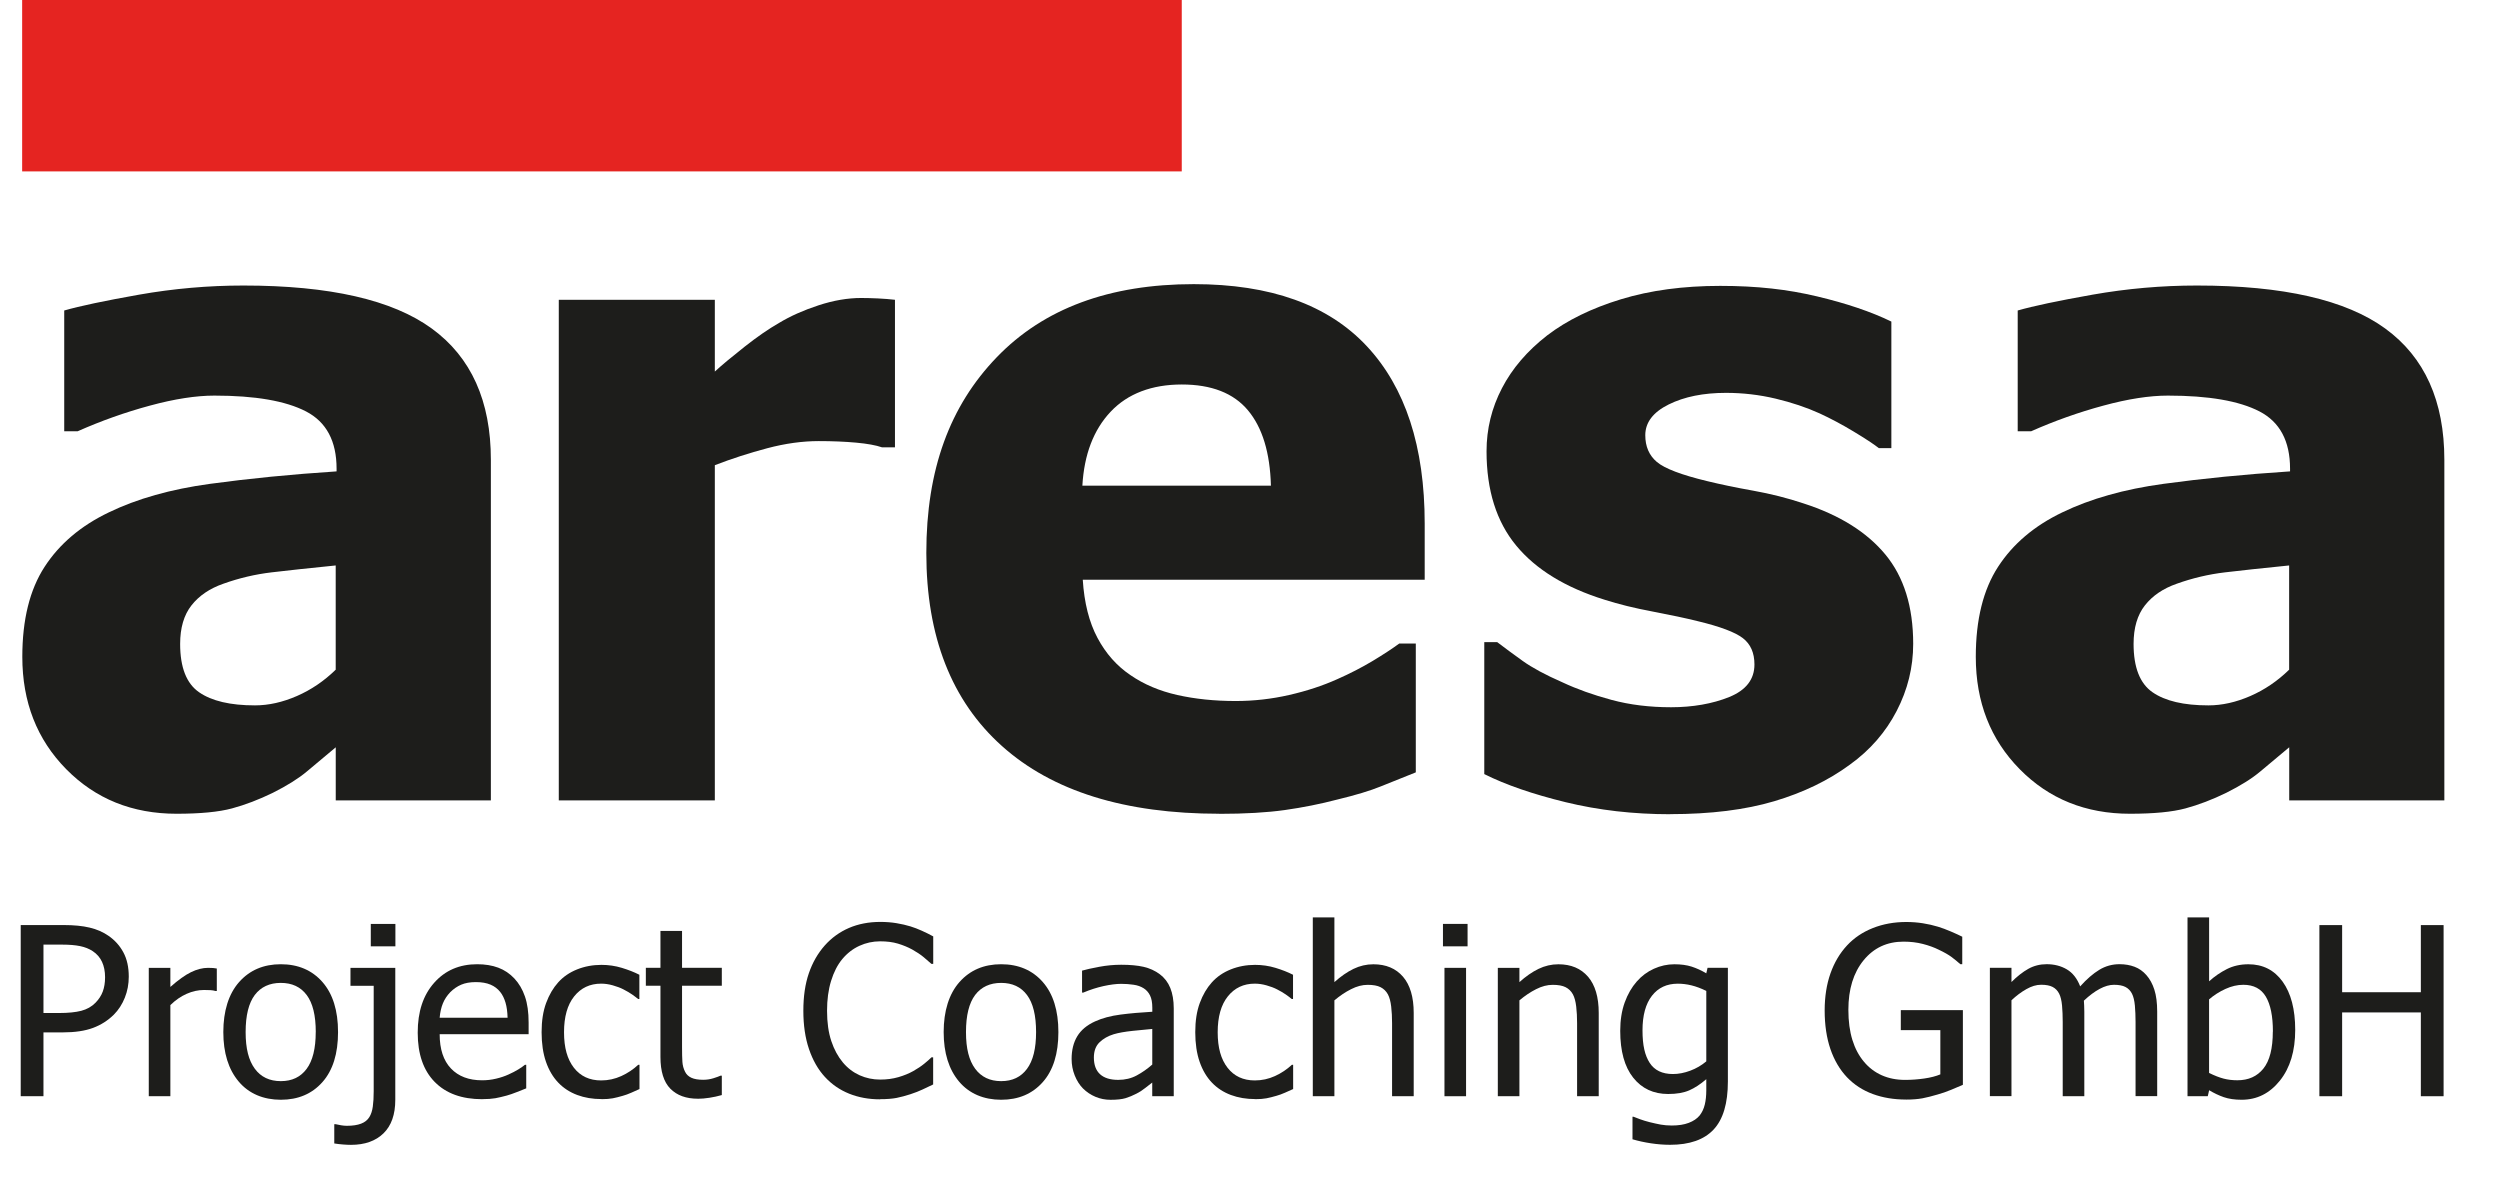
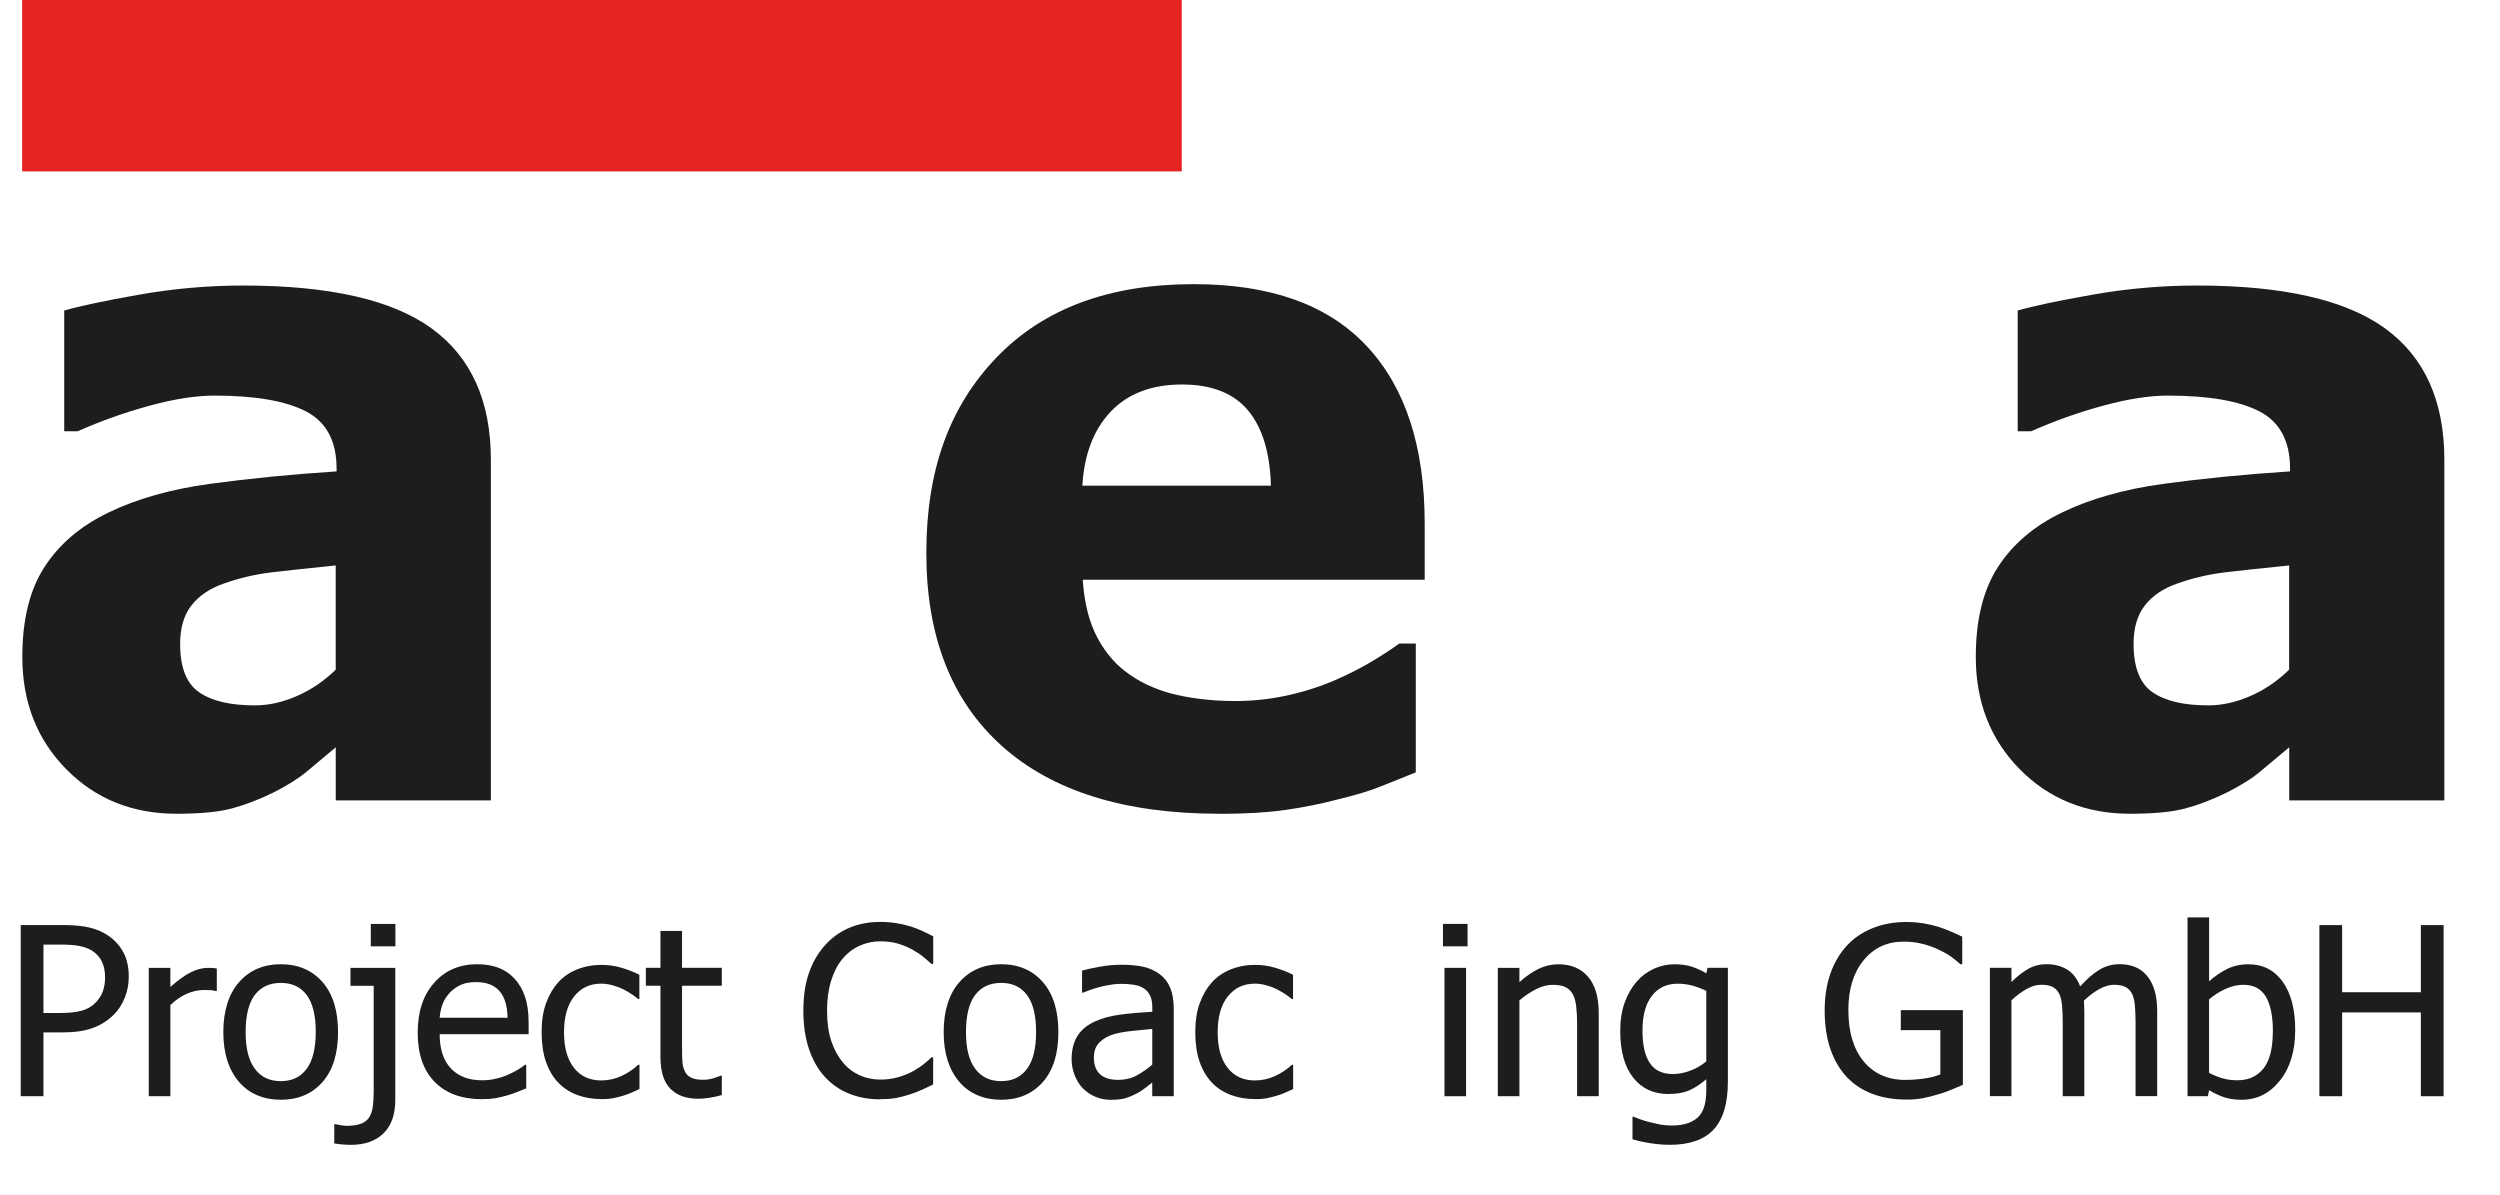
<svg xmlns="http://www.w3.org/2000/svg" id="Ebene_1" data-name="Ebene 1" viewBox="0 0 629.8 301">
  <defs>
    <style>
      .cls-1 {
        fill: #e52421;
      }

      .cls-2 {
        fill: #1d1d1b;
      }
    </style>
  </defs>
  <g>
    <path class="cls-2" d="M84.57,188.27c-2.7,2.25-5.11,4.27-7.24,6.06s-5,3.59-8.59,5.39c-3.52,1.72-6.95,3.03-10.28,3.93-3.33.9-7.99,1.35-13.98,1.35-11.16,0-20.42-3.74-27.8-11.23-7.38-7.49-11.06-16.92-11.06-28.3,0-9.36,1.87-16.92,5.62-22.69,3.74-5.76,9.13-10.33,16.17-13.7,7.11-3.44,15.61-5.84,25.49-7.19s20.51-2.4,31.89-3.14v-.67c0-6.96-2.57-11.77-7.69-14.43-5.13-2.66-12.82-3.99-23.08-3.99-4.64,0-10.07.84-16.28,2.53-6.22,1.68-12.28,3.84-18.19,6.46h-3.37v-30.43c3.89-1.12,10.18-2.45,18.87-3.99,8.68-1.53,17.44-2.3,26.28-2.3,21.71,0,37.53,3.61,47.45,10.84,9.92,7.23,14.88,18.25,14.88,33.07v85.8h-39.08v-13.36ZM84.57,168.73v-26.28c-6.66.67-12.06,1.25-16.17,1.74-4.12.49-8.16,1.44-12.13,2.86-3.44,1.2-6.12,3.02-8.03,5.45-1.91,2.43-2.86,5.67-2.86,9.71,0,5.92,1.59,9.98,4.77,12.18,3.18,2.21,7.88,3.31,14.09,3.31,3.44,0,6.96-.79,10.56-2.36s6.85-3.78,9.77-6.63Z" />
-     <path class="cls-2" d="M225.45,112.69h-3.26c-1.5-.52-3.67-.92-6.51-1.18-2.85-.26-5.99-.39-9.43-.39-4.12,0-8.44.6-12.97,1.8-4.53,1.2-8.93,2.62-13.2,4.27v84.45h-39.31v-126.12h39.31v18.08c1.8-1.65,4.29-3.72,7.47-6.23,3.18-2.51,6.08-4.51,8.7-6.01,2.84-1.72,6.16-3.2,9.94-4.44,3.78-1.24,7.36-1.85,10.73-1.85,1.27,0,2.7.04,4.27.11,1.57.08,2.99.19,4.27.34v37.17Z" />
    <path class="cls-2" d="M307.15,205c-23.81,0-42.06-5.69-54.75-17.07-12.69-11.38-19.04-27.59-19.04-48.63s5.91-37.02,17.74-49.3c11.83-12.28,28.37-18.42,49.64-18.42,19.32,0,33.84,5.2,43.57,15.61,9.73,10.41,14.6,25.31,14.6,44.7v14.15h-86.14c.37,5.84,1.61,10.73,3.71,14.66,2.09,3.93,4.87,7.06,8.31,9.38,3.37,2.32,7.3,3.99,11.79,5s9.39,1.52,14.71,1.52c4.57,0,9.06-.51,13.48-1.52,4.42-1.01,8.46-2.34,12.13-3.99,3.22-1.42,6.19-2.96,8.93-4.6,2.73-1.65,4.96-3.11,6.68-4.38h4.16v32.46c-3.22,1.27-6.16,2.45-8.82,3.54-2.66,1.09-6.31,2.19-10.95,3.31-4.27,1.12-8.67,2-13.2,2.64-4.53.64-10.05.96-16.57.96ZM320.17,122.35c-.22-8.31-2.15-14.64-5.78-18.98-3.63-4.34-9.19-6.51-16.68-6.51s-13.61,2.28-17.91,6.85c-4.31,4.57-6.68,10.78-7.13,18.64h47.5Z" />
-     <path class="cls-2" d="M420.76,205.12c-9.28,0-18.06-1.01-26.34-3.03-8.27-2.02-15.1-4.38-20.5-7.08v-33.24h3.26c1.87,1.42,4,3,6.4,4.72,2.4,1.72,5.73,3.52,10,5.39,3.67,1.72,7.8,3.2,12.41,4.44,4.6,1.24,9.6,1.85,14.99,1.85s10.42-.86,14.66-2.58c4.23-1.72,6.34-4.45,6.34-8.2,0-2.92-.97-5.13-2.92-6.63-1.95-1.5-5.73-2.92-11.34-4.27-3-.75-6.78-1.55-11.34-2.42-4.57-.86-8.61-1.85-12.13-2.98-9.88-3.07-17.31-7.62-22.29-13.65-4.98-6.03-7.47-13.94-7.47-23.75,0-5.62,1.29-10.91,3.88-15.89,2.58-4.98,6.38-9.41,11.4-13.31,5.01-3.82,11.21-6.85,18.59-9.1,7.37-2.25,15.7-3.37,24.99-3.37s16.96.88,24.37,2.64c7.41,1.76,13.66,3.87,18.75,6.35v31.89h-3.14c-1.35-1.05-3.48-2.45-6.4-4.21-2.92-1.76-5.77-3.27-8.54-4.55-3.3-1.5-6.98-2.73-11.06-3.71-4.08-.97-8.25-1.46-12.52-1.46-5.69,0-10.5.97-14.43,2.92-3.93,1.95-5.9,4.53-5.9,7.75,0,2.85.97,5.09,2.92,6.74,1.95,1.65,6.18,3.26,12.69,4.83,3.37.82,7.24,1.63,11.62,2.41,4.38.79,8.59,1.85,12.63,3.2,9.06,2.92,15.93,7.21,20.61,12.86,4.68,5.65,7.02,13.16,7.02,22.52,0,5.92-1.39,11.55-4.16,16.9-2.77,5.35-6.7,9.87-11.79,13.53-5.39,3.97-11.74,7.04-19.04,9.21-7.3,2.17-16.04,3.26-26.22,3.26Z" />
    <path class="cls-2" d="M576.68,188.27c-2.7,2.25-5.11,4.27-7.24,6.06-2.13,1.8-5,3.59-8.59,5.39-3.52,1.72-6.95,3.03-10.28,3.93-3.33.9-7.99,1.35-13.98,1.35-11.16,0-20.42-3.74-27.79-11.23-7.38-7.49-11.06-16.92-11.06-28.3,0-9.36,1.87-16.92,5.62-22.69,3.74-5.76,9.13-10.33,16.17-13.7,7.11-3.44,15.61-5.84,25.49-7.19s20.51-2.4,31.89-3.14v-.67c0-6.96-2.57-11.77-7.69-14.43-5.13-2.66-12.82-3.99-23.08-3.99-4.64,0-10.07.84-16.28,2.53-6.22,1.68-12.28,3.84-18.19,6.46h-3.37v-30.43c3.89-1.12,10.18-2.45,18.87-3.99,8.68-1.53,17.44-2.3,26.28-2.3,21.71,0,37.53,3.61,47.45,10.84,9.92,7.23,14.88,18.25,14.88,33.07v85.8h-39.08v-13.36ZM576.68,168.73v-26.28c-6.67.67-12.06,1.25-16.17,1.74-4.12.49-8.16,1.44-12.13,2.86-3.44,1.2-6.12,3.02-8.03,5.45-1.91,2.43-2.86,5.67-2.86,9.71,0,5.92,1.59,9.98,4.77,12.18,3.18,2.21,7.88,3.31,14.09,3.31,3.44,0,6.96-.79,10.56-2.36s6.85-3.78,9.77-6.63Z" />
  </g>
  <rect class="cls-1" x="5.58" width="292.13" height="43.18" />
  <g>
    <path class="cls-2" d="M32.44,246.04c0,1.87-.33,3.64-1,5.31-.67,1.67-1.59,3.09-2.77,4.27-1.49,1.47-3.23,2.58-5.24,3.33-2.01.75-4.55,1.13-7.62,1.13h-4.86v16.07h-5.73v-43.11h10.83c2.55,0,4.72.21,6.52.64,1.8.42,3.38,1.11,4.75,2.06,1.6,1.1,2.86,2.5,3.76,4.18.91,1.69,1.36,3.73,1.36,6.12ZM26.47,246.19c0-1.49-.26-2.78-.77-3.88-.51-1.1-1.29-2-2.33-2.69-.91-.6-1.96-1.02-3.17-1.27-1.21-.25-2.71-.38-4.5-.38h-4.75v17.23h3.91c2.32,0,4.19-.19,5.62-.56,1.43-.38,2.62-1.05,3.56-2.01.85-.87,1.47-1.81,1.85-2.84s.58-2.22.58-3.59Z" />
    <path class="cls-2" d="M54.62,249.66h-.29c-.41-.12-.83-.19-1.29-.22-.45-.03-1-.04-1.64-.04-1.47,0-2.92.32-4.37.96s-2.82,1.58-4.11,2.84v22.96h-5.44v-32.34h5.44v4.81c1.99-1.76,3.72-3,5.2-3.72,1.48-.72,2.91-1.09,4.3-1.09.56,0,.98.01,1.26.04.28.03.59.07.94.13v5.67Z" />
    <path class="cls-2" d="M85.16,260c0,5.44-1.31,9.65-3.94,12.61-2.63,2.96-6.12,4.44-10.48,4.44s-8.04-1.53-10.61-4.59c-2.58-3.06-3.87-7.21-3.87-12.47s1.33-9.6,3.98-12.59c2.65-2.99,6.15-4.49,10.5-4.49s7.86,1.49,10.48,4.47c2.62,2.98,3.94,7.19,3.94,12.61ZM79.55,260c0-4.19-.76-7.3-2.29-9.34-1.53-2.04-3.7-3.05-6.52-3.05s-5.02,1.02-6.56,3.05c-1.53,2.04-2.3,5.15-2.3,9.34s.77,7.13,2.3,9.22,3.72,3.14,6.56,3.14,4.97-1.03,6.5-3.08,2.3-5.15,2.3-9.28Z" />
    <path class="cls-2" d="M99.58,277.08c0,3.69-.99,6.5-2.97,8.43-1.98,1.93-4.71,2.9-8.18,2.9-.6,0-1.27-.03-2.01-.09-.74-.06-1.48-.14-2.21-.26v-4.86h.32c.42.1.89.19,1.4.28.51.09,1,.13,1.46.13,1.45,0,2.64-.18,3.58-.54.94-.36,1.64-.92,2.1-1.69.42-.7.71-1.57.85-2.63.15-1.06.22-2.36.22-3.88v-26.52h-5.85v-4.52h11.29v33.27ZM99.61,238.4h-6.2v-5.65h6.2v5.65Z" />
    <path class="cls-2" d="M121.5,276.91c-5.15,0-9.15-1.45-12-4.36s-4.27-7.03-4.27-12.38,1.38-9.46,4.14-12.58c2.76-3.12,6.37-4.68,10.83-4.68,2.01,0,3.78.29,5.33.87,1.54.58,2.9,1.49,4.05,2.72,1.16,1.24,2.05,2.75,2.66,4.53.62,1.79.93,3.97.93,6.56v2.95h-22.41c0,3.76.95,6.64,2.84,8.63,1.89,1.99,4.51,2.98,7.85,2.98,1.2,0,2.37-.13,3.52-.41,1.15-.27,2.19-.62,3.11-1.04.98-.44,1.81-.87,2.49-1.29.68-.41,1.24-.81,1.68-1.17h.32v5.94c-.64.25-1.43.56-2.37.94-.95.38-1.8.67-2.55.88-1.06.29-2.02.51-2.88.67-.86.15-1.94.23-3.26.23ZM127.87,256.38c-.04-1.47-.21-2.73-.52-3.79s-.75-1.96-1.33-2.69c-.64-.81-1.45-1.43-2.45-1.85-.99-.42-2.23-.64-3.69-.64s-2.68.22-3.69.65c-1.01.43-1.94,1.07-2.77,1.9-.81.85-1.43,1.79-1.85,2.82-.42,1.03-.69,2.23-.81,3.6h17.11Z" />
    <path class="cls-2" d="M151.53,276.88c-2.22,0-4.26-.34-6.11-1.03-1.85-.69-3.45-1.72-4.78-3.11-1.33-1.39-2.37-3.14-3.1-5.25-.73-2.11-1.1-4.6-1.1-7.46s.38-5.29,1.14-7.35c.76-2.07,1.78-3.8,3.05-5.21,1.27-1.41,2.86-2.5,4.76-3.26,1.9-.76,3.94-1.14,6.12-1.14,1.78,0,3.49.25,5.14.75s3.12,1.08,4.42,1.74v6.11h-.32c-.39-.33-.88-.7-1.49-1.13-.61-.42-1.35-.86-2.21-1.3-.75-.39-1.64-.72-2.66-1.01-1.02-.29-2.01-.43-2.95-.43-2.82,0-5.08,1.07-6.79,3.2-1.71,2.13-2.56,5.15-2.56,9.05s.83,6.8,2.48,8.93,3.94,3.2,6.88,3.2c1.78,0,3.46-.37,5.07-1.1,1.6-.73,3.02-1.68,4.26-2.84h.32v6.11c-.54.25-1.22.55-2.03.91s-1.54.62-2.2.8c-.93.27-1.76.48-2.49.62-.73.14-1.68.22-2.84.22Z" />
    <path class="cls-2" d="M175.82,276.79c-2.97,0-5.29-.84-6.95-2.53s-2.49-4.36-2.49-8.01v-17.92h-3.68v-4.52h3.68v-9.29h5.44v9.29h10.02v4.52h-10.02v15.38c0,1.64.03,2.91.09,3.79.06.89.28,1.72.67,2.49.33.68.86,1.18,1.59,1.52.73.34,1.73.51,2.98.51.89,0,1.75-.13,2.58-.39s1.43-.48,1.79-.65h.32v4.89c-1.02.29-2.06.52-3.11.68-1.05.16-2.02.25-2.91.25Z" />
    <path class="cls-2" d="M221.69,276.94c-2.82,0-5.41-.47-7.77-1.42-2.36-.95-4.41-2.36-6.12-4.23-1.72-1.87-3.05-4.21-4-7.01-.95-2.8-1.42-6.01-1.42-9.64s.46-6.76,1.38-9.44c.92-2.68,2.25-5.02,4.01-7.01,1.72-1.93,3.75-3.4,6.11-4.42,2.35-1.01,4.99-1.52,7.9-1.52,1.45,0,2.8.11,4.07.32,1.26.21,2.44.48,3.52.81.93.29,1.88.65,2.85,1.09s1.94.91,2.88,1.43v6.92h-.46c-.5-.46-1.15-1.02-1.94-1.68-.79-.66-1.76-1.3-2.9-1.94-1.1-.6-2.3-1.09-3.59-1.48-1.29-.39-2.79-.58-4.49-.58-1.83,0-3.57.38-5.21,1.13s-3.08,1.86-4.31,3.33c-1.22,1.47-2.16,3.31-2.84,5.53-.68,2.22-1.01,4.72-1.01,7.5,0,2.95.36,5.5,1.07,7.63.71,2.13,1.69,3.93,2.92,5.4,1.2,1.43,2.61,2.5,4.23,3.23,1.62.72,3.34,1.08,5.15,1.08,1.66,0,3.19-.2,4.6-.61s2.66-.92,3.76-1.54c1.06-.6,1.98-1.21,2.75-1.84.77-.63,1.38-1.16,1.82-1.61h.43v6.83c-.95.44-1.84.87-2.68,1.27s-1.86.8-3.05,1.19c-1.25.41-2.42.71-3.49.93-1.07.21-2.47.32-4.18.32Z" />
    <path class="cls-2" d="M266.63,260c0,5.44-1.31,9.65-3.94,12.61s-6.12,4.44-10.48,4.44-8.04-1.53-10.61-4.59-3.87-7.21-3.87-12.47,1.33-9.6,3.98-12.59,6.15-4.49,10.5-4.49,7.86,1.49,10.48,4.47,3.94,7.19,3.94,12.61ZM261.01,260c0-4.19-.76-7.3-2.29-9.34-1.52-2.04-3.7-3.05-6.51-3.05s-5.02,1.02-6.56,3.05c-1.53,2.04-2.3,5.15-2.3,9.34s.77,7.13,2.3,9.22c1.54,2.09,3.72,3.14,6.56,3.14s4.97-1.03,6.5-3.08c1.54-2.06,2.3-5.15,2.3-9.28Z" />
    <path class="cls-2" d="M290.28,272.71c-.44.33-1.04.79-1.78,1.38-.74.59-1.46,1.06-2.16,1.4-.97.5-1.9.89-2.79,1.16-.9.27-2.16.41-3.78.41-1.33,0-2.6-.25-3.79-.75-1.2-.5-2.25-1.21-3.16-2.11-.87-.89-1.56-1.98-2.08-3.29-.52-1.3-.78-2.68-.78-4.13,0-2.24.47-4.14,1.42-5.72.95-1.57,2.44-2.82,4.49-3.75,1.81-.83,3.96-1.4,6.43-1.72,2.47-.32,5.13-.55,7.99-.71v-1.04c0-1.27-.19-2.3-.58-3.08-.39-.78-.93-1.38-1.62-1.81-.7-.44-1.54-.74-2.55-.88-1-.15-2.04-.22-3.1-.22-1.25,0-2.73.19-4.43.56-1.7.38-3.4.92-5.1,1.64h-.32v-5.53c1-.29,2.44-.61,4.31-.96,1.87-.35,3.72-.52,5.56-.52,2.22,0,4.09.17,5.62.52,1.52.35,2.9.97,4.11,1.88,1.18.89,2.06,2.04,2.63,3.45s.87,3.13.87,5.15v22.12h-5.42v-3.45ZM290.28,268.19v-8.98c-1.29.12-2.93.27-4.91.48s-3.58.49-4.79.85c-1.45.44-2.64,1.12-3.59,2.04-.95.92-1.42,2.2-1.42,3.84,0,1.85.52,3.25,1.56,4.2,1.04.95,2.57,1.42,4.58,1.42,1.72,0,3.27-.37,4.66-1.12s2.69-1.66,3.91-2.74Z" />
    <path class="cls-2" d="M316.2,276.88c-2.22,0-4.26-.34-6.11-1.03-1.85-.69-3.45-1.72-4.78-3.11-1.33-1.39-2.37-3.14-3.1-5.25-.73-2.11-1.1-4.6-1.1-7.46s.38-5.29,1.14-7.35c.76-2.07,1.78-3.8,3.05-5.21,1.27-1.41,2.86-2.5,4.76-3.26,1.9-.76,3.94-1.14,6.12-1.14,1.78,0,3.49.25,5.14.75s3.12,1.08,4.42,1.74v6.11h-.32c-.39-.33-.88-.7-1.49-1.13-.61-.42-1.35-.86-2.21-1.3-.75-.39-1.64-.72-2.66-1.01-1.02-.29-2.01-.43-2.95-.43-2.82,0-5.08,1.07-6.79,3.2-1.71,2.13-2.56,5.15-2.56,9.05s.83,6.8,2.48,8.93,3.94,3.2,6.88,3.2c1.78,0,3.46-.37,5.07-1.1,1.6-.73,3.02-1.68,4.26-2.84h.32v6.11c-.54.25-1.22.55-2.03.91s-1.54.62-2.2.8c-.93.27-1.76.48-2.49.62-.73.14-1.68.22-2.84.22Z" />
-     <path class="cls-2" d="M356.13,276.16h-5.44v-18.42c0-1.49-.07-2.87-.22-4.16-.15-1.28-.42-2.31-.83-3.08-.44-.81-1.06-1.41-1.85-1.81-.79-.4-1.87-.59-3.24-.59s-2.75.36-4.18,1.09c-1.44.72-2.84,1.67-4.21,2.82v24.15h-5.44v-45.05h5.44v16.3c1.62-1.45,3.22-2.56,4.81-3.33s3.25-1.16,5.01-1.16c3.18,0,5.67,1.05,7.47,3.14,1.79,2.09,2.69,5.13,2.69,9.11v20.99Z" />
    <path class="cls-2" d="M369.71,238.4h-6.2v-5.65h6.2v5.65ZM369.33,276.16h-5.44v-32.34h5.44v32.34Z" />
    <path class="cls-2" d="M402.74,276.16h-5.44v-18.42c0-1.49-.07-2.87-.22-4.16-.15-1.28-.42-2.31-.83-3.08-.44-.81-1.06-1.41-1.85-1.81-.79-.4-1.87-.59-3.24-.59s-2.75.36-4.18,1.09c-1.44.72-2.84,1.67-4.21,2.82v24.15h-5.44v-32.34h5.44v3.59c1.62-1.45,3.22-2.56,4.81-3.33s3.25-1.16,5.01-1.16c3.18,0,5.67,1.05,7.47,3.14,1.79,2.09,2.69,5.13,2.69,9.11v20.99Z" />
    <path class="cls-2" d="M411.55,281.34c.37.15.91.36,1.62.62.71.26,1.52.51,2.43.74,1,.25,1.93.45,2.78.61.85.15,1.78.23,2.78.23,1.68,0,3.1-.22,4.27-.67,1.17-.44,2.08-1.06,2.74-1.85.62-.79,1.05-1.71,1.3-2.75.25-1.04.38-2.23.38-3.56v-2.84c-1.47,1.27-2.91,2.21-4.31,2.82-1.41.61-3.17.91-5.3.91-3.69,0-6.62-1.37-8.8-4.11-2.18-2.74-3.27-6.68-3.27-11.81,0-2.68.38-5.06,1.13-7.14.75-2.07,1.77-3.84,3.04-5.28,1.22-1.39,2.65-2.46,4.31-3.21s3.38-1.13,5.15-1.13c1.68,0,3.13.2,4.36.59,1.23.4,2.46.96,3.69,1.69l.32-1.39h5.12v28.67c0,5.48-1.2,9.51-3.59,12.07s-6.05,3.85-10.97,3.85c-1.58,0-3.2-.13-4.85-.38s-3.19-.59-4.62-1.01v-5.68h.29ZM429.85,267.38v-17.75c-1.35-.66-2.6-1.12-3.75-1.4-1.15-.28-2.29-.42-3.43-.42-2.76,0-4.93,1.01-6.51,3.04-1.58,2.03-2.38,4.93-2.38,8.72s.6,6.32,1.81,8.19c1.21,1.87,3.16,2.81,5.86,2.81,1.41,0,2.86-.28,4.36-.84s2.84-1.34,4.04-2.35Z" />
    <path class="cls-2" d="M480.17,277c-3.05,0-5.84-.46-8.37-1.39-2.53-.93-4.7-2.34-6.51-4.23-1.81-1.91-3.2-4.28-4.17-7.09-.96-2.82-1.45-6.06-1.45-9.73,0-3.47.49-6.59,1.46-9.34s2.37-5.1,4.18-7.05c1.76-1.89,3.92-3.35,6.49-4.37,2.57-1.02,5.38-1.53,8.43-1.53,1.45,0,2.84.11,4.17.32,1.33.21,2.61.5,3.82.87.96.29,2.04.69,3.23,1.2,1.19.51,2.15.95,2.88,1.32v6.92h-.49c-.71-.64-1.45-1.24-2.21-1.81-.76-.57-1.84-1.18-3.23-1.84-1.16-.58-2.49-1.06-4-1.45s-3.13-.58-4.86-.58c-4.15,0-7.5,1.56-10.06,4.69s-3.84,7.29-3.84,12.48c0,2.9.34,5.42,1.01,7.59.67,2.16,1.65,4,2.92,5.5,1.24,1.49,2.73,2.62,4.47,3.4,1.75.78,3.71,1.17,5.89,1.17,1.62,0,3.23-.12,4.83-.35,1.6-.23,2.95-.58,4.05-1.04v-11.15h-9.96v-5.04h15.64v18.82c-.73.33-1.71.74-2.94,1.25s-2.37.9-3.43,1.19c-1.41.42-2.68.74-3.82.96-1.14.21-2.52.32-4.14.32Z" />
    <path class="cls-2" d="M537.99,276.16v-18.71c0-1.49-.06-2.86-.17-4.13-.12-1.26-.36-2.25-.72-2.97-.39-.77-.94-1.34-1.65-1.71-.71-.37-1.68-.55-2.9-.55-1.12,0-2.32.34-3.6,1.03-1.28.69-2.61,1.67-3.98,2.97.02.33.04.72.07,1.17.03.45.04.99.04,1.61v21.28h-5.44v-18.71c0-1.49-.06-2.86-.17-4.13-.12-1.26-.36-2.25-.72-2.97-.39-.77-.94-1.34-1.65-1.71-.71-.37-1.68-.55-2.9-.55s-2.41.37-3.71,1.1-2.55,1.67-3.76,2.81v24.15h-5.44v-32.34h5.44v3.59c1.43-1.43,2.84-2.53,4.24-3.32,1.4-.78,2.94-1.17,4.62-1.17,1.91,0,3.6.43,5.08,1.3,1.48.87,2.6,2.3,3.37,4.29,1.64-1.83,3.24-3.22,4.81-4.17,1.56-.95,3.26-1.42,5.1-1.42,1.39,0,2.65.22,3.79.65,1.14.43,2.13,1.13,2.98,2.1.87.98,1.54,2.21,2.01,3.68.47,1.47.71,3.31.71,5.53v21.28h-5.44Z" />
    <path class="cls-2" d="M578.21,259.45c0,5.29-1.28,9.55-3.85,12.77s-5.78,4.83-9.64,4.83c-1.76,0-3.26-.22-4.5-.65s-2.48-1.02-3.69-1.75l-.35,1.51h-5.1v-45.05h5.44v16.1c1.37-1.24,2.86-2.26,4.46-3.07,1.6-.81,3.42-1.22,5.44-1.22,3.65,0,6.52,1.46,8.63,4.39,2.1,2.92,3.16,6.97,3.16,12.15ZM572.59,259.88c0-3.86-.59-6.79-1.77-8.79-1.18-2-3.07-3-5.68-3-1.49,0-2.99.35-4.5,1.04-1.52.69-2.89,1.57-4.13,2.63v18.53c1.37.68,2.59,1.15,3.65,1.43,1.06.28,2.23.42,3.5.42,2.78,0,4.96-.98,6.54-2.95s2.37-5.08,2.37-9.32Z" />
    <path class="cls-2" d="M615.59,276.16h-5.73v-21.11h-19.83v21.11h-5.73v-43.11h5.73v16.91h19.83v-16.91h5.73v43.11Z" />
  </g>
</svg>